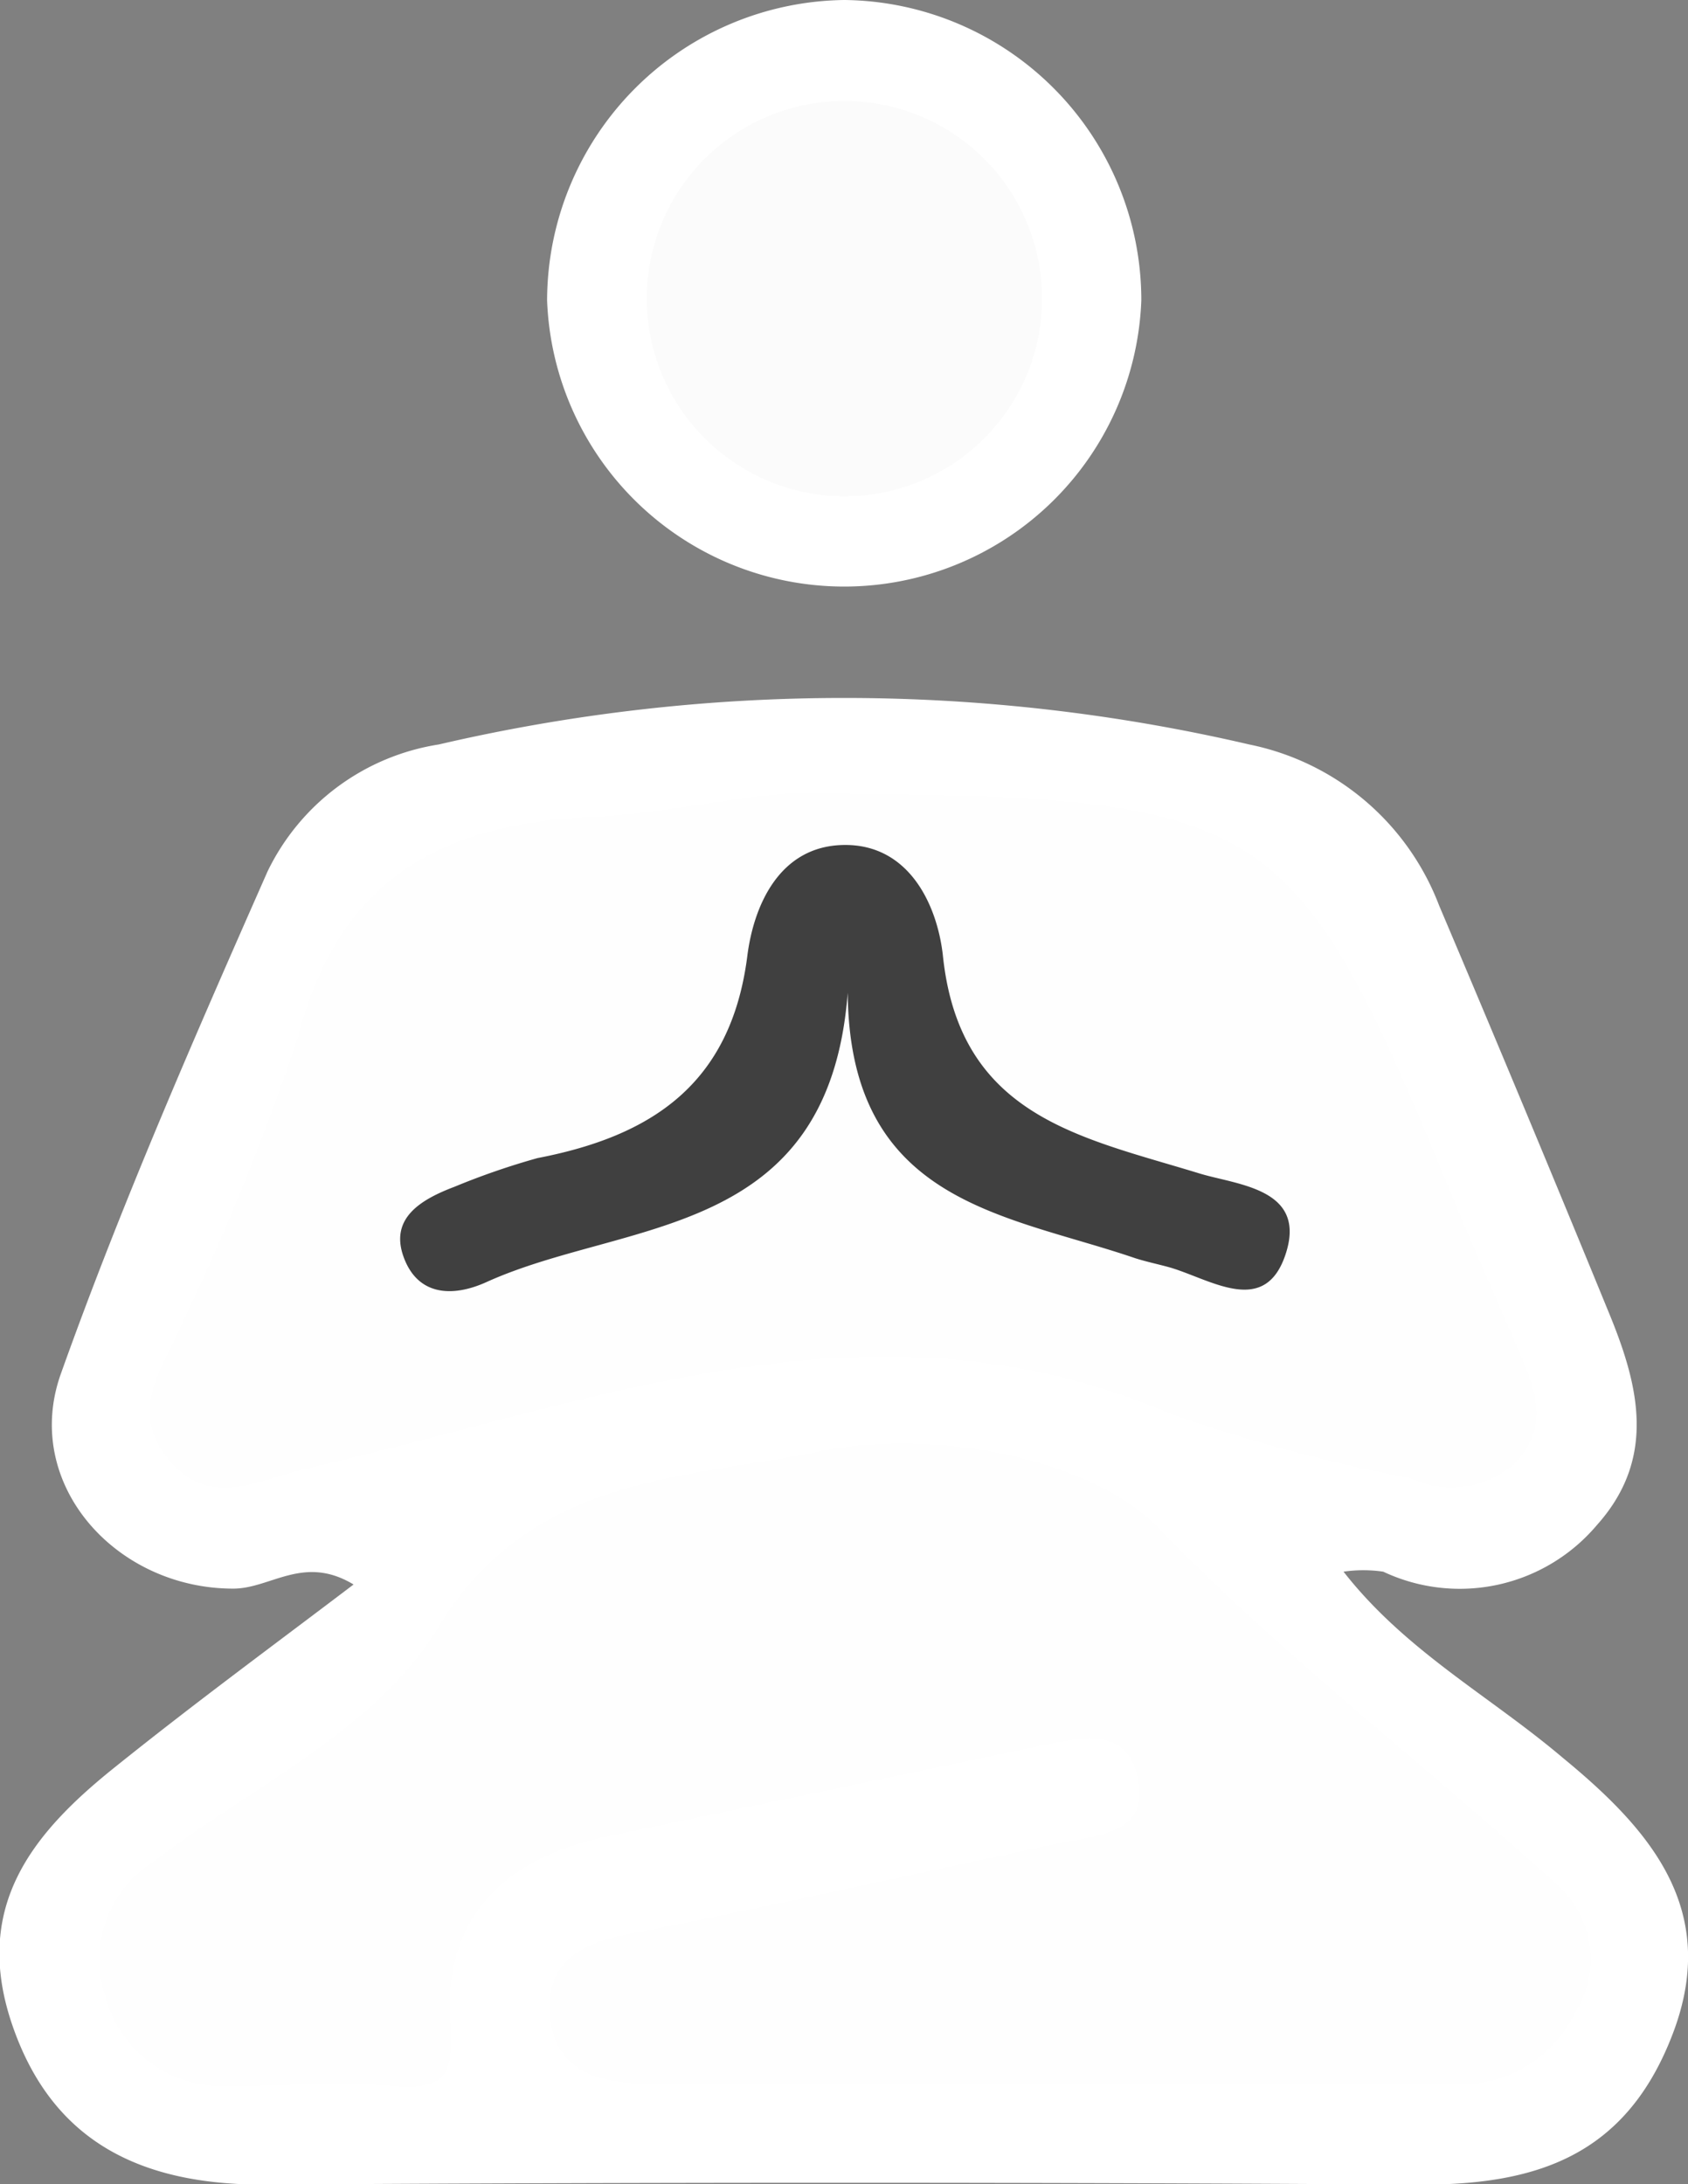
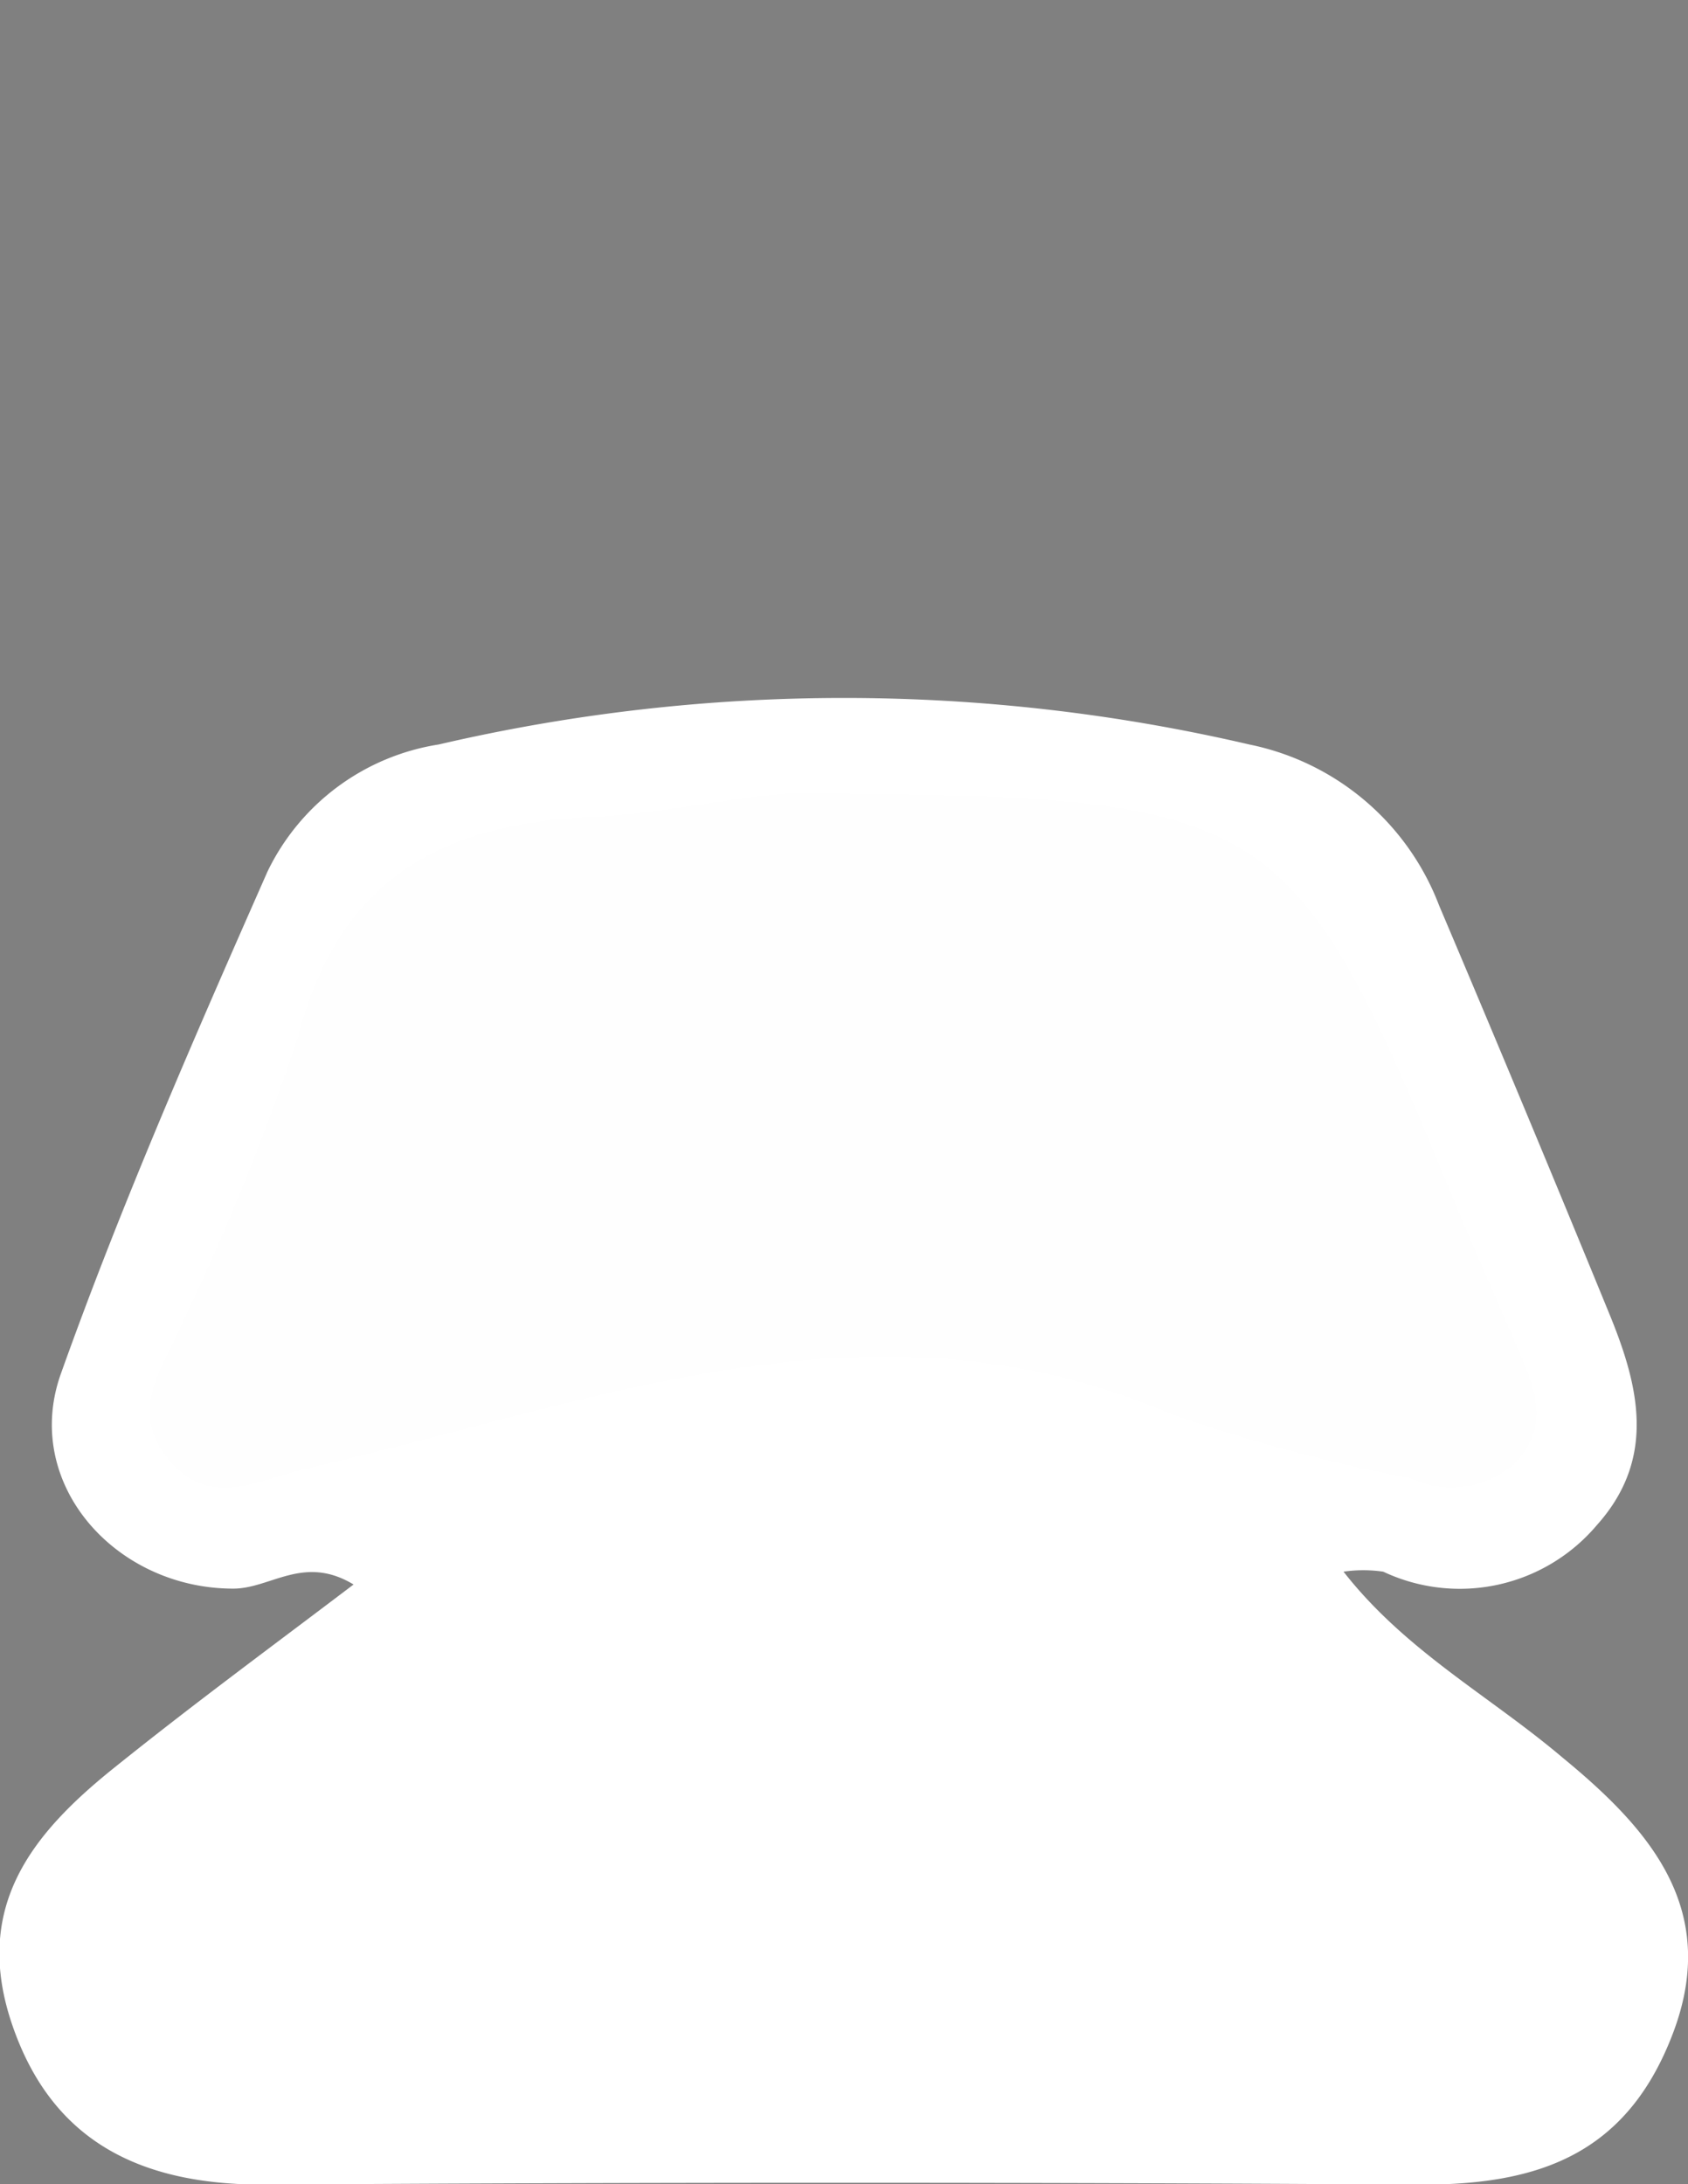
<svg xmlns="http://www.w3.org/2000/svg" viewBox="0 0 40.82 52.81">
  <rect x="0" y="0" width="40.82" height="52.81" fill="#808080" stroke="none" />
  <defs>
    <style>.cls-1{fill:#fff;}.cls-2{fill:#fefefe;}.cls-3{fill:#fbfbfb;}.cls-4{fill:#404040;}</style>
  </defs>
  <title>Acces-Dojo</title>
  <g id="Calque_2" data-name="Calque 2">
    <g id="Calque_1-2" data-name="Calque 1">
      <path class="cls-1" d="M32.49,38c1.5,1.92,3.53,3,5.29,4.49,2.12,1.74,3.81,3.67,2.68,6.66s-3.32,3.69-6.2,3.67q-13.93-.09-27.89,0c-2.92,0-5.09-1-6.07-3.85s.47-4.63,2.45-6.22,3.77-2.9,5.8-4.44c-1.21-.73-2,.1-2.91.1-2.85,0-5.11-2.54-4.17-5.19,1.47-4.12,3.23-8.14,5-12.15A5.55,5.55,0,0,1,10.61,18a43.25,43.25,0,0,1,19.6,0,6.24,6.24,0,0,1,4.59,3.89q2.1,4.95,4.14,9.93c.7,1.72,1.11,3.45-.32,5.05A4.34,4.34,0,0,1,33.45,38,3.32,3.32,0,0,0,32.49,38Z" />
-       <path class="cls-1" d="M20.42,0A7.26,7.26,0,0,1,27.6,7.26a7.19,7.19,0,0,1-14.37,0A7.28,7.28,0,0,1,20.42,0Z" />
-       <path class="cls-2" d="M25.29,50.38c-3.2,0-6.39,0-9.58,0-1.21,0-2.29-.28-2.41-1.65s.88-1.8,2.08-2c3.41-.68,6.82-1.44,10.22-2.16,1-.21,2.26-.23,1.89-1.68-.29-1.14-1.38-.87-2.28-.69l-10.52,2.2c-2.47.52-4,1.94-3.79,4.54.07,1.18-.11,1.59-1.32,1.5-1.39-.1-2.8,0-4.19,0a2.92,2.92,0,0,1-2.86-2.23A2.79,2.79,0,0,1,3.73,45c2.37-1.82,5.35-3.15,6.88-5.67,2.23-3.69,6-3.57,9.22-4.24,2.78-.58,6.58.19,8.18,1.85,3.06,3.15,6.5,5.76,9.71,8.69a2.41,2.41,0,0,1,.36,3.05,3.05,3.05,0,0,1-2.92,1.71C31.87,50.37,28.58,50.38,25.29,50.38Z" />
      <path class="cls-2" d="M20.06,19.19c10.62.07,11.25.49,15,9.59.53,1.29,1.1,2.56,1.65,3.84.4.93.8,1.86-.09,2.77a2.29,2.29,0,0,1-2.51.35,40.66,40.66,0,0,1-5.76-1.54c-7.24-3.12-14-.27-20.95,1.31-1.14.26-2.3,1-3.32-.22S4,33,4.4,32a59.14,59.14,0,0,0,2.8-6.91c1-3.87,3.51-5.19,7.17-5.34C16.46,19.64,18.51,19.06,20.06,19.19Z" />
-       <path class="cls-3" d="M15.64,7.2A4.78,4.78,0,1,1,20.35,12,4.79,4.79,0,0,1,15.64,7.2Z" />
-       <path class="cls-4" d="M20.5,24c-.46,6-5.37,5.47-8.74,7-.82.37-1.66.33-2-.61S10.18,29,11,28.69A17.62,17.62,0,0,1,13,28c2.75-.53,4.67-1.78,5.07-4.87.15-1.22.77-2.68,2.34-2.7s2.25,1.44,2.39,2.66C23.2,27,26.13,27.49,29,28.37c.91.28,2.59.36,2.1,1.92s-1.79.66-2.79.36c-.28-.08-.58-.14-.86-.23C24.32,29.35,20.54,29.1,20.5,24Z" />
    </g>
  </g>
</svg>